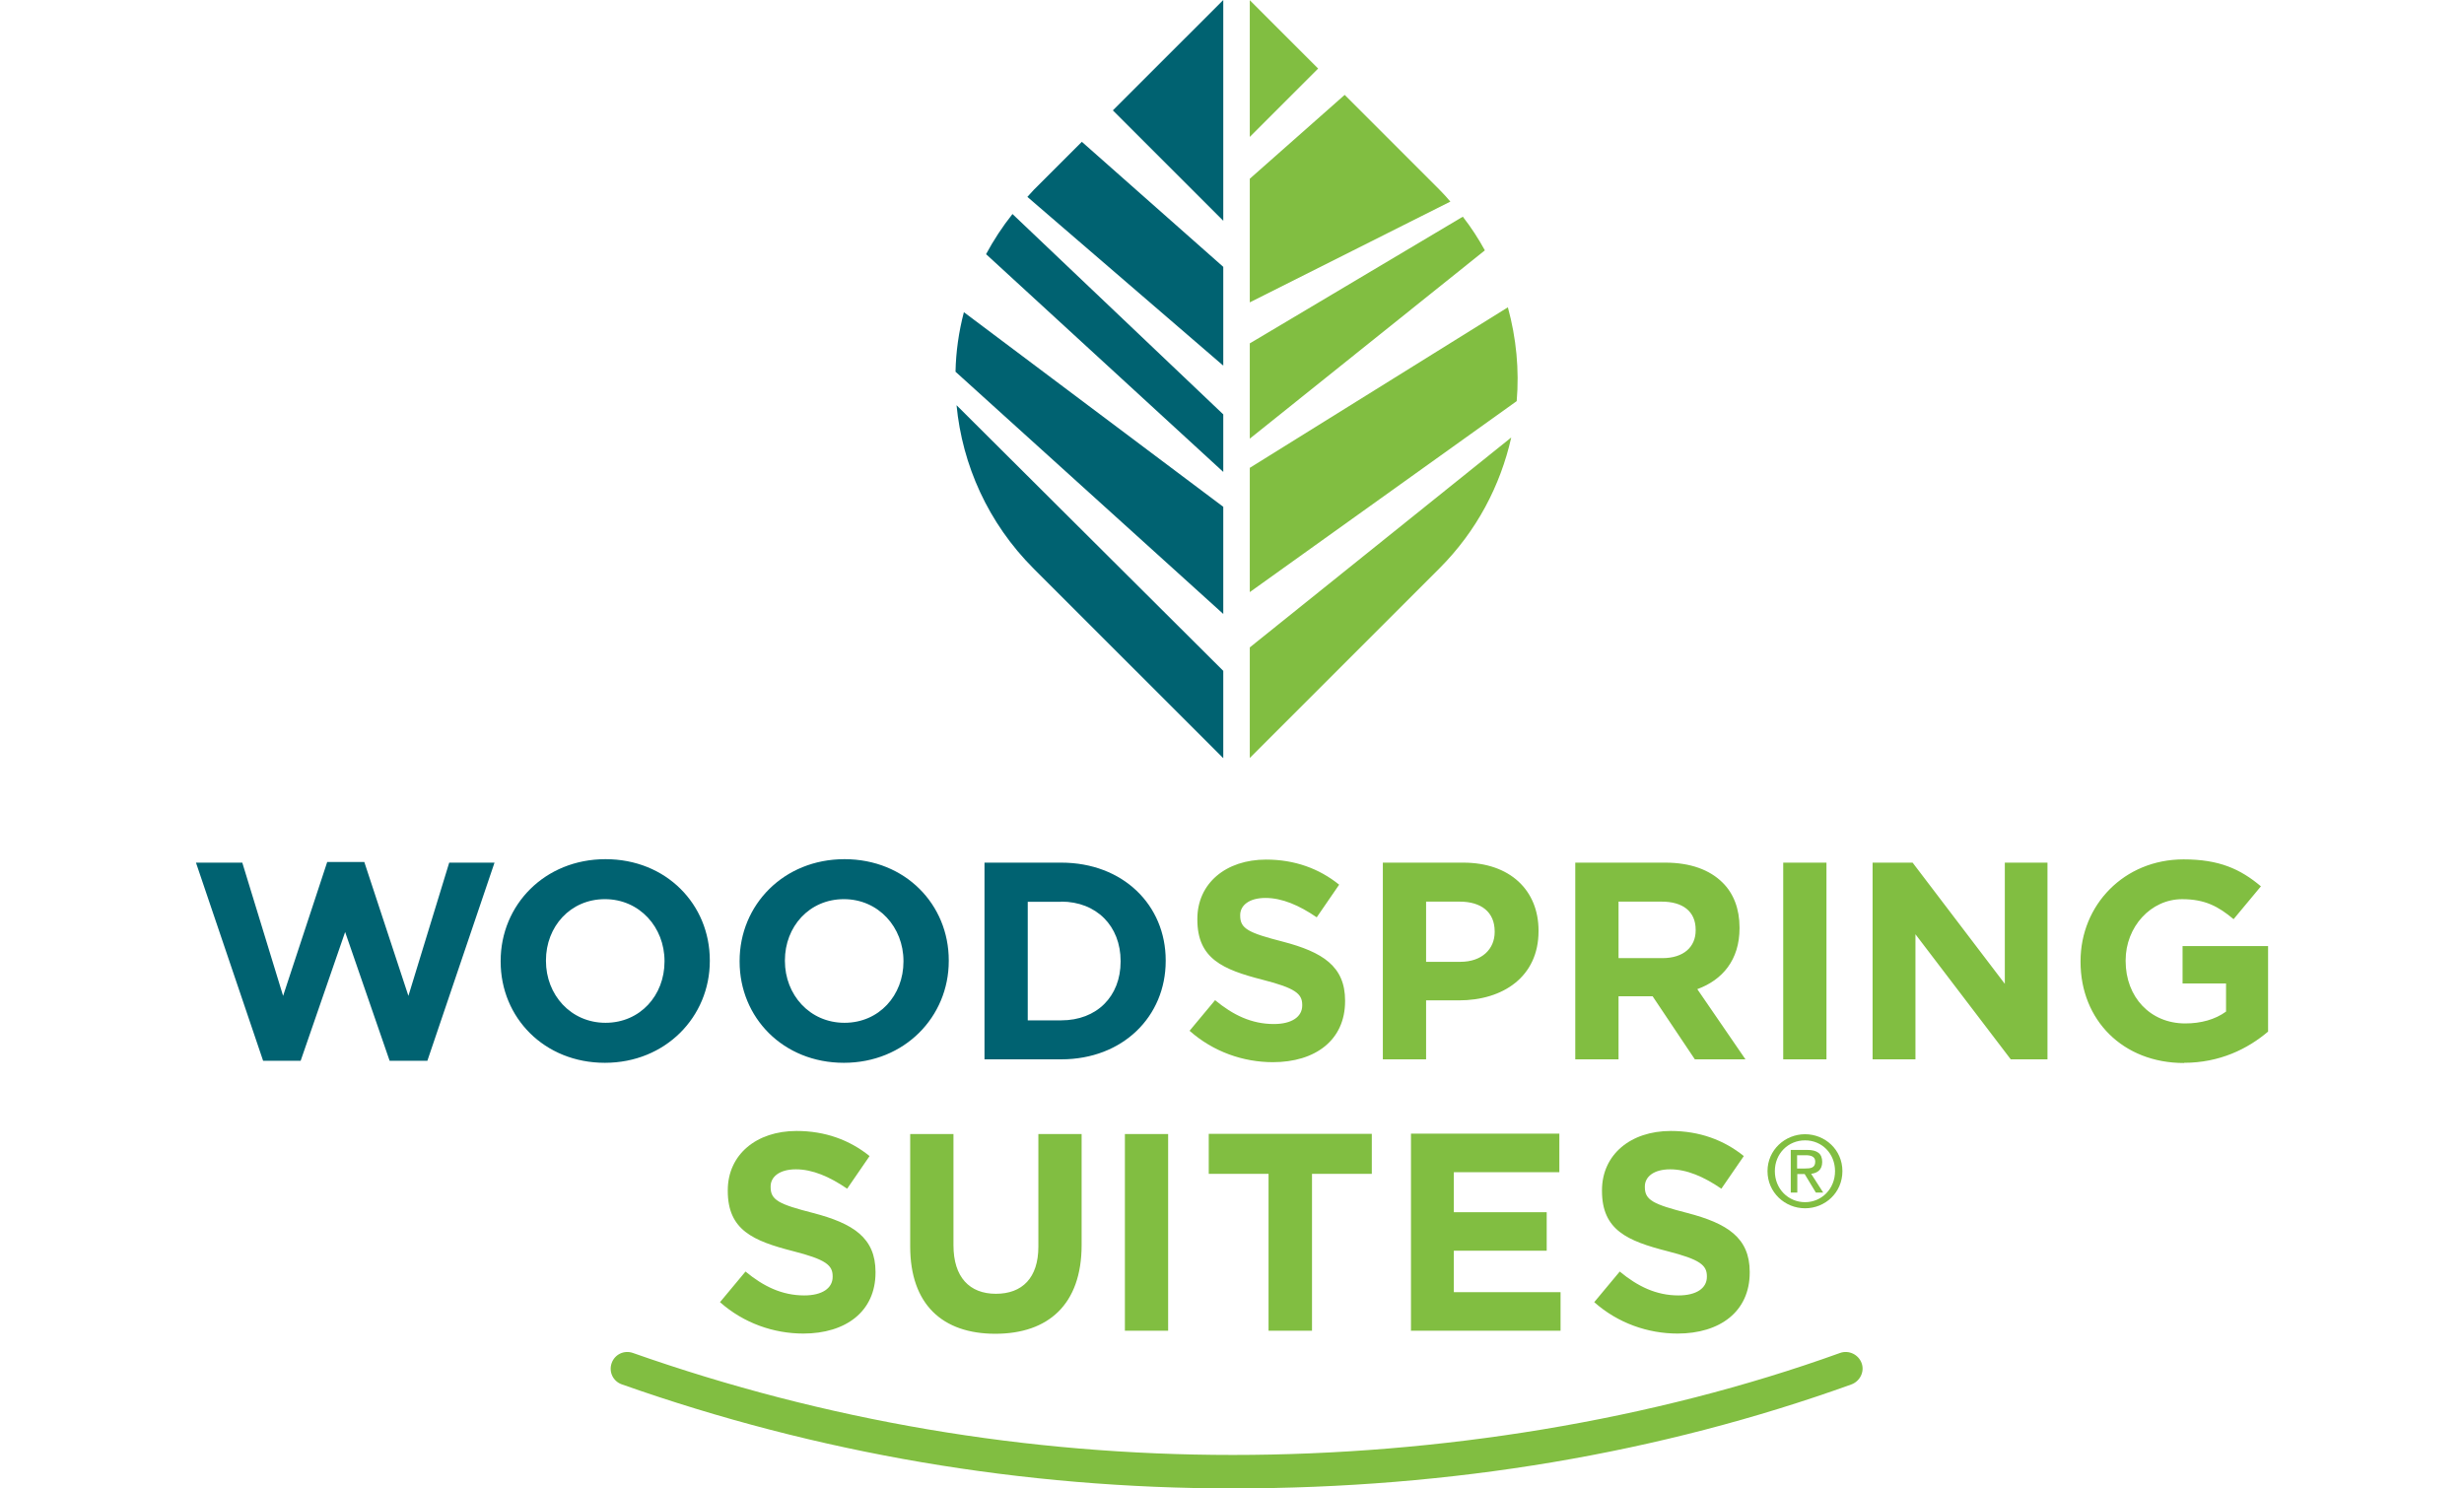
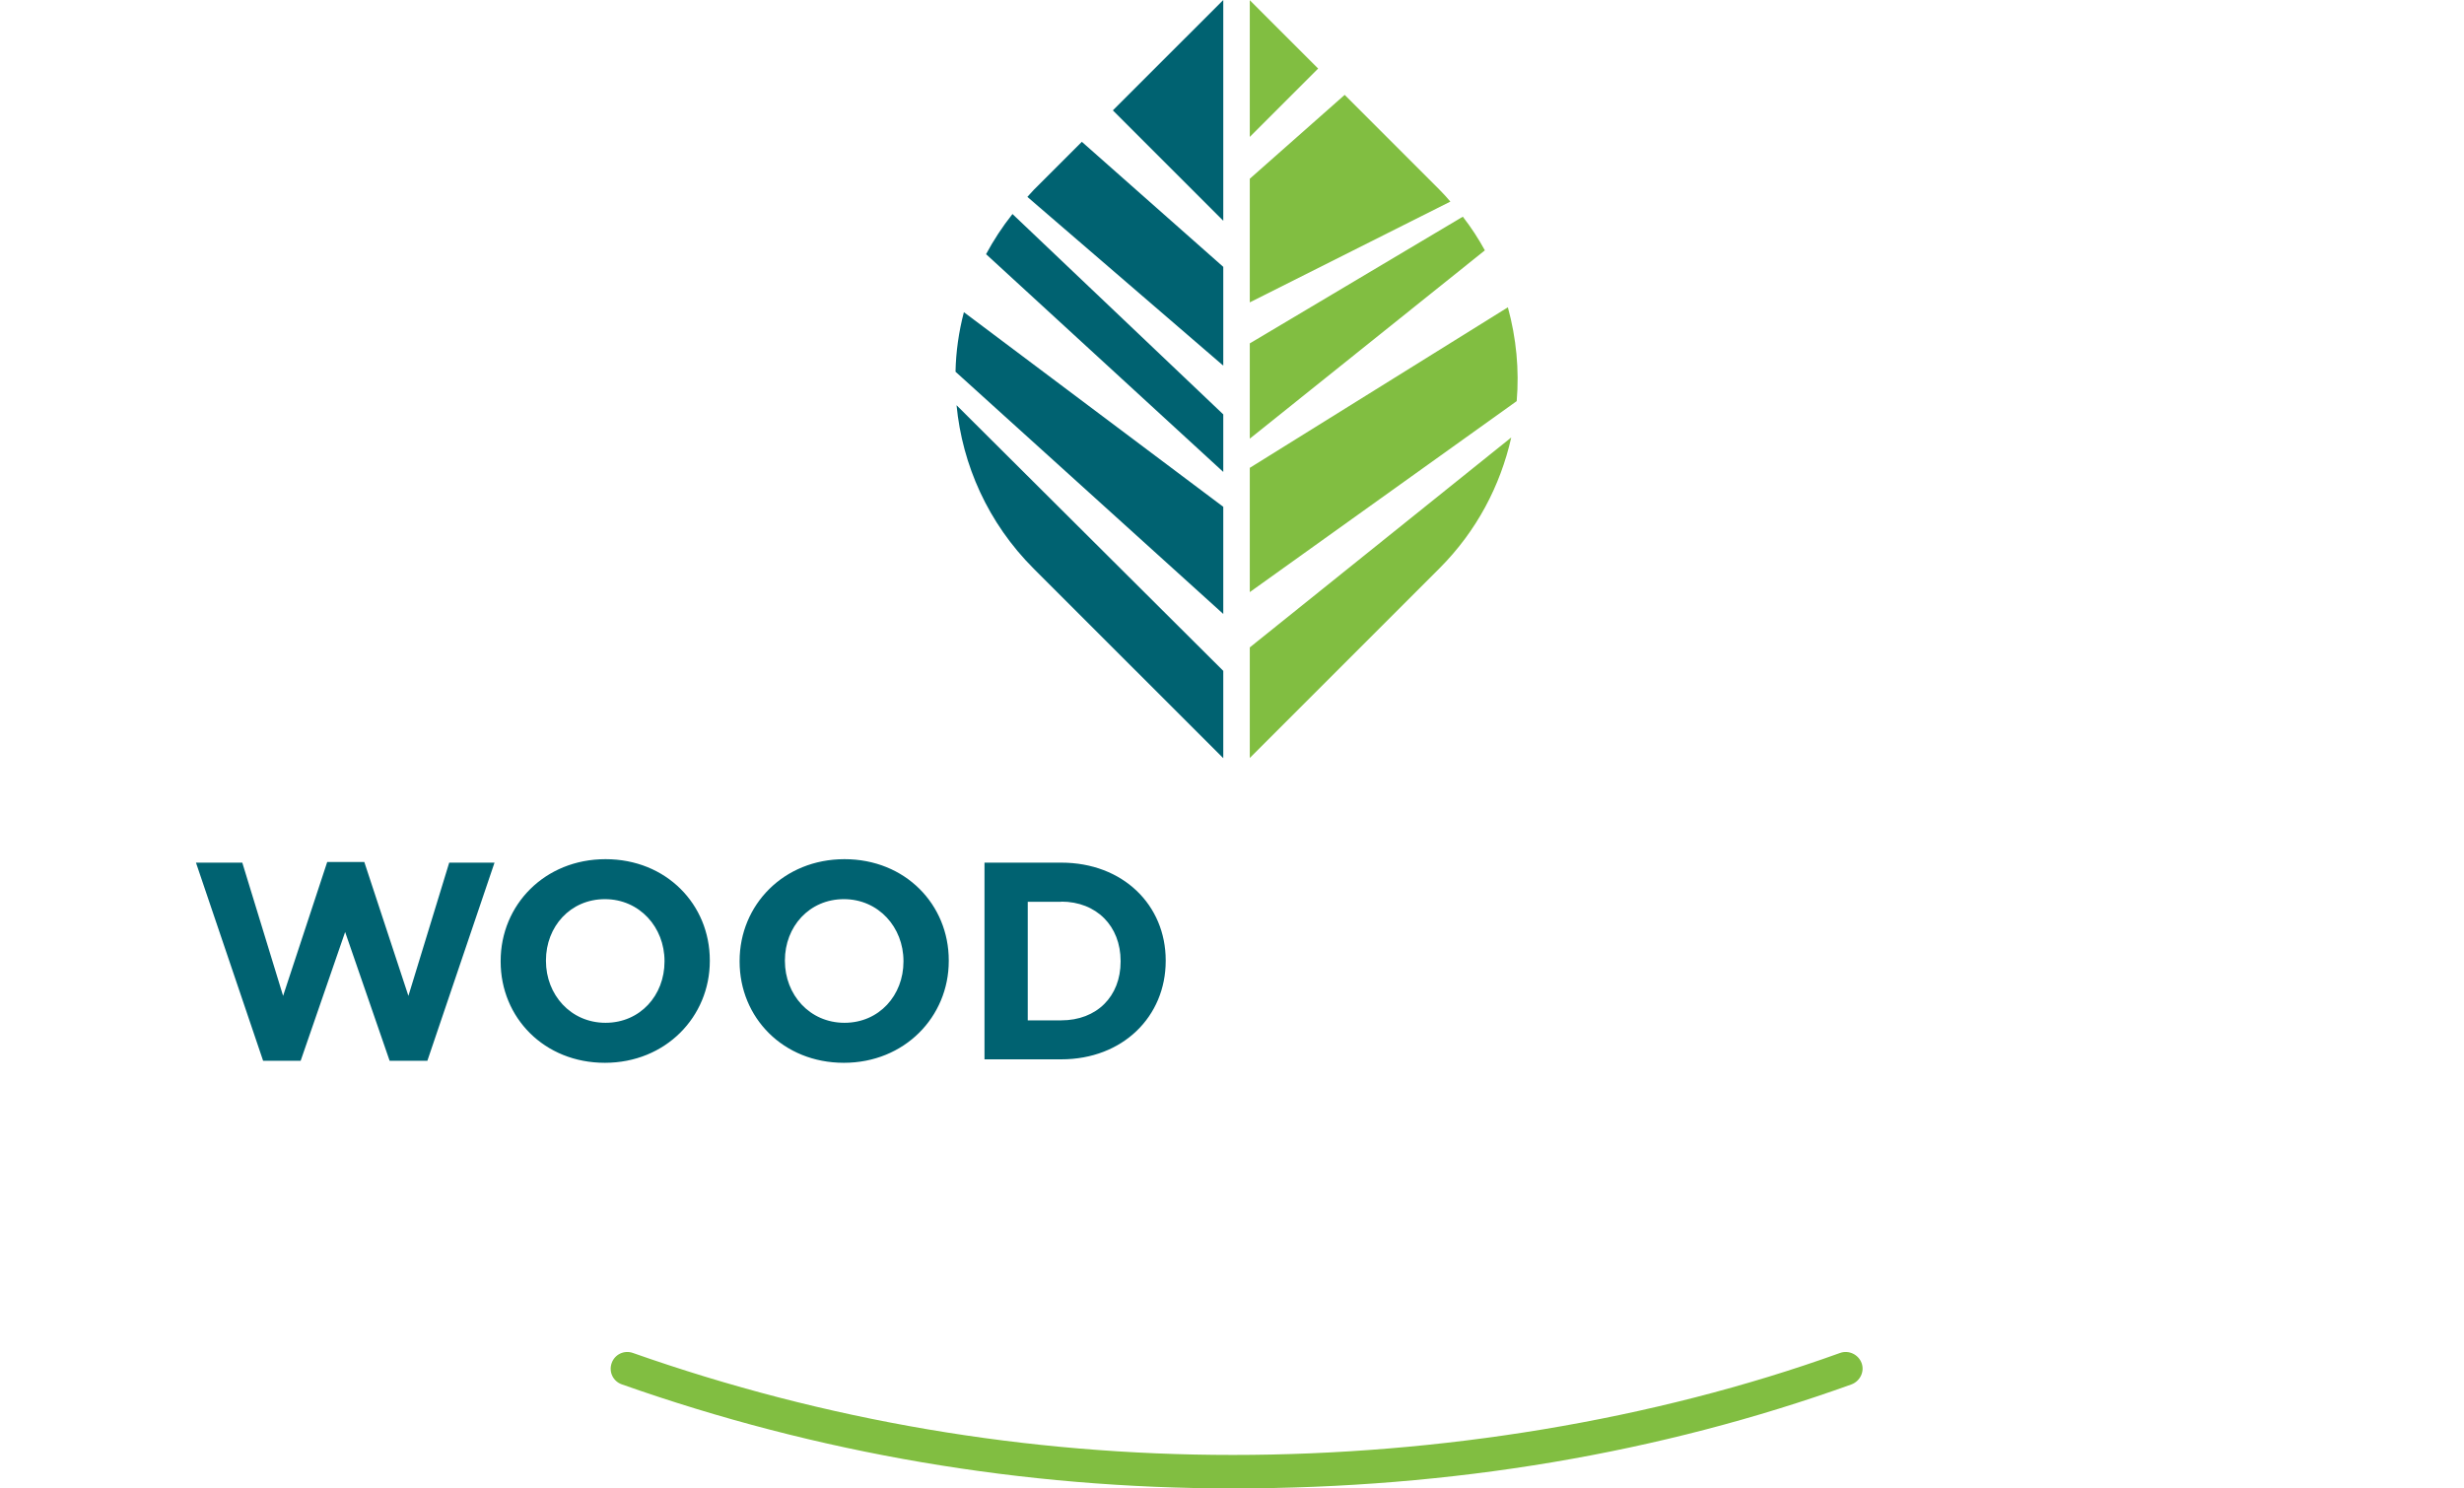
<svg xmlns="http://www.w3.org/2000/svg" width="96" height="58" viewBox="0 0 96 58" fill="none">
  <path d="M47.66 8.603V0L43.358 4.301L47.66 8.603ZM37.268 15.79C37.491 18.112 38.492 20.378 40.273 22.159C42.404 24.289 47.652 29.537 47.66 29.545V26.142L37.268 15.79ZM38.421 9.907L47.66 18.39V16.148L39.447 8.34C39.049 8.841 38.707 9.366 38.413 9.914L38.421 9.907ZM47.66 19.749L37.554 12.165C37.355 12.928 37.244 13.699 37.228 14.486L47.66 23.924V19.749ZM40.027 7.672L47.66 14.248V10.399L42.15 5.526C41.418 6.257 40.75 6.925 40.281 7.394C40.194 7.482 40.114 7.585 40.027 7.672Z" fill="#006271" />
  <path d="M58.75 11.974L48.693 18.231V23.073L59.092 15.631C59.196 14.407 59.076 13.175 58.75 11.982V11.974ZM48.693 17.094L57.852 9.756C57.605 9.303 57.319 8.865 56.993 8.444L48.693 13.381V17.094ZM56.508 7.856C56.373 7.697 56.23 7.538 56.079 7.387C55.228 6.536 53.781 5.089 52.39 3.697L48.693 6.965V11.783L56.508 7.856ZM48.693 5.335L51.356 2.672C49.885 1.201 48.693 0.008 48.693 0.008V5.343V5.335ZM58.87 17.055L48.693 25.228V29.537C48.693 29.537 53.948 24.282 56.079 22.151C57.534 20.696 58.456 18.923 58.878 17.055H58.87Z" fill="#81BE41" />
  <path d="M48.032 58C39.867 58 31.86 56.641 24.228 53.946C23.886 53.826 23.711 53.461 23.83 53.119C23.949 52.777 24.315 52.602 24.657 52.721C32.154 55.361 40.018 56.696 48.032 56.696C56.046 56.696 64.371 55.361 71.693 52.721C72.027 52.602 72.401 52.777 72.528 53.111C72.655 53.445 72.472 53.818 72.138 53.946C64.673 56.633 56.563 58 48.032 58Z" fill="#81BE41" />
-   <path d="M31.296 51.966C32.95 51.966 34.111 51.108 34.111 49.589V49.565C34.111 48.23 33.236 47.673 31.678 47.267C30.35 46.926 30.024 46.767 30.024 46.258V46.234C30.024 45.86 30.366 45.566 31.01 45.566C31.654 45.566 32.322 45.852 33.006 46.321L33.88 45.049C33.101 44.421 32.147 44.071 31.034 44.071C29.468 44.071 28.355 44.994 28.355 46.385V46.409C28.355 47.935 29.348 48.357 30.899 48.754C32.179 49.08 32.441 49.303 32.441 49.732V49.756C32.441 50.201 32.028 50.48 31.336 50.48C30.462 50.48 29.738 50.122 29.046 49.549L28.052 50.742C28.975 51.561 30.143 51.966 31.304 51.966H31.296ZM38.778 51.974C40.837 51.974 42.141 50.837 42.141 48.516V44.191H40.456V48.579C40.456 49.796 39.827 50.416 38.802 50.416C37.776 50.416 37.148 49.772 37.148 48.524V44.191H35.462V48.571C35.462 50.829 36.719 51.974 38.778 51.974ZM43.827 51.855H45.512V44.191H43.827V51.855ZM49.432 51.855H51.117V45.741H53.447V44.183H47.094V45.741H49.424V51.855H49.432ZM54.965 51.855H60.801V50.352H56.643V48.738H60.261V47.236H56.643V45.677H60.754V44.175H54.973V51.839L54.965 51.855ZM65.357 51.966C67.011 51.966 68.171 51.108 68.171 49.589V49.565C68.171 48.23 67.297 47.673 65.739 47.267C64.411 46.926 64.085 46.767 64.085 46.258V46.234C64.085 45.86 64.427 45.566 65.071 45.566C65.715 45.566 66.383 45.852 67.066 46.321L67.941 45.049C67.162 44.421 66.208 44.071 65.095 44.071C63.528 44.071 62.415 44.994 62.415 46.385V46.409C62.415 47.935 63.409 48.357 64.959 48.754C66.24 49.08 66.502 49.303 66.502 49.732V49.756C66.502 50.201 66.088 50.48 65.397 50.48C64.522 50.48 63.799 50.122 63.107 49.549L62.113 50.742C63.035 51.561 64.204 51.966 65.365 51.966H65.357Z" fill="#81BE41" />
-   <path d="M49.591 41.391C51.245 41.391 52.406 40.533 52.406 39.014V38.99C52.406 37.654 51.531 37.098 49.973 36.692C48.645 36.35 48.319 36.191 48.319 35.683V35.659C48.319 35.285 48.661 34.991 49.305 34.991C49.949 34.991 50.617 35.277 51.301 35.746L52.175 34.474C51.396 33.846 50.442 33.496 49.329 33.496C47.763 33.496 46.65 34.419 46.65 35.81V35.834C46.65 37.36 47.643 37.782 49.194 38.179C50.474 38.505 50.736 38.728 50.736 39.157V39.181C50.736 39.626 50.323 39.904 49.631 39.904C48.757 39.904 48.033 39.547 47.341 38.974L46.347 40.167C47.27 40.986 48.438 41.391 49.599 41.391H49.591ZM53.877 41.28H55.562V38.982H56.842C58.56 38.982 59.943 38.06 59.943 36.287V36.263C59.943 34.697 58.838 33.615 57.009 33.615H53.877V41.28ZM55.562 37.48V35.134H56.866C57.709 35.134 58.234 35.539 58.234 36.295V36.319C58.234 36.979 57.741 37.48 56.898 37.48H55.562ZM61.374 41.28H63.06V38.823H64.388L66.033 41.28H68.005L66.129 38.545C67.107 38.187 67.774 37.408 67.774 36.168V36.144C67.774 35.42 67.544 34.816 67.115 34.395C66.614 33.894 65.858 33.615 64.88 33.615H61.374V41.28ZM63.06 37.336V35.134H64.737C65.556 35.134 66.065 35.508 66.065 36.231V36.255C66.065 36.899 65.596 37.336 64.769 37.336H63.06ZM69.476 41.28H71.161V33.615H69.476V41.28ZM72.966 41.28H74.628V36.406L78.341 41.28H79.772V33.615H78.11V38.338L74.517 33.615H72.958V41.28H72.966ZM85.091 41.415C86.49 41.415 87.579 40.867 88.367 40.199V36.867H85.035V38.322H86.729V39.419C86.299 39.73 85.751 39.881 85.139 39.881C83.779 39.881 82.817 38.855 82.817 37.448V37.424C82.817 36.12 83.795 35.039 85.019 35.039C85.91 35.039 86.435 35.325 87.023 35.818L88.088 34.538C87.285 33.862 86.459 33.488 85.075 33.488C82.754 33.488 81.06 35.269 81.06 37.456V37.48C81.06 39.745 82.706 41.423 85.091 41.423V41.415Z" fill="#81BE41" />
  <path d="M10.243 41.335H11.714L13.447 36.318L15.18 41.335H16.651L19.267 33.615H17.502L15.912 38.807L14.194 33.591H12.748L11.03 38.807L9.44 33.615H7.635L10.251 41.335H10.243ZM23.568 41.415C25.93 41.415 27.655 39.626 27.655 37.447V37.423C27.655 35.245 25.962 33.48 23.592 33.48C21.223 33.48 19.506 35.261 19.506 37.447V37.471C19.506 39.65 21.199 41.415 23.568 41.415ZM23.592 39.856C22.233 39.856 21.271 38.759 21.271 37.447V37.423C21.271 36.112 22.217 35.038 23.568 35.038C24.92 35.038 25.89 36.136 25.89 37.447V37.471C25.89 38.783 24.944 39.856 23.592 39.856ZM32.879 41.415C35.24 41.415 36.965 39.626 36.965 37.447V37.423C36.965 35.245 35.272 33.48 32.902 33.48C30.533 33.48 28.816 35.261 28.816 37.447V37.471C28.816 39.65 30.509 41.415 32.879 41.415ZM32.902 39.856C31.543 39.856 30.581 38.759 30.581 37.447V37.423C30.581 36.112 31.527 35.038 32.879 35.038C34.23 35.038 35.2 36.136 35.2 37.447V37.471C35.2 38.783 34.254 39.856 32.902 39.856ZM38.357 41.28H41.346C43.755 41.28 45.417 39.602 45.417 37.447V37.423C45.417 35.269 43.755 33.615 41.346 33.615H38.357V41.28ZM41.346 35.134C42.721 35.134 43.66 36.088 43.66 37.447V37.471C43.66 38.831 42.729 39.761 41.346 39.761H40.042V35.142H41.346V35.134Z" fill="#006271" />
-   <path d="M69.15 45.637C69.15 44.954 69.667 44.437 70.327 44.437C70.987 44.437 71.495 44.954 71.495 45.637C71.495 46.321 70.979 46.846 70.327 46.846C69.675 46.846 69.15 46.329 69.15 45.637ZM70.327 47.084C71.114 47.084 71.782 46.472 71.782 45.637C71.782 44.803 71.106 44.198 70.327 44.198C69.547 44.198 68.864 44.81 68.864 45.637C68.864 46.464 69.54 47.084 70.327 47.084ZM70.017 45.749H70.311L70.748 46.472H71.034L70.565 45.741C70.812 45.709 70.995 45.582 70.995 45.279C70.995 44.954 70.804 44.81 70.406 44.81H69.77V46.472H70.025V45.749H70.017ZM70.017 45.534V45.017H70.359C70.533 45.017 70.724 45.057 70.724 45.264C70.724 45.518 70.533 45.534 70.319 45.534H70.017Z" fill="#81BE41" />
</svg>